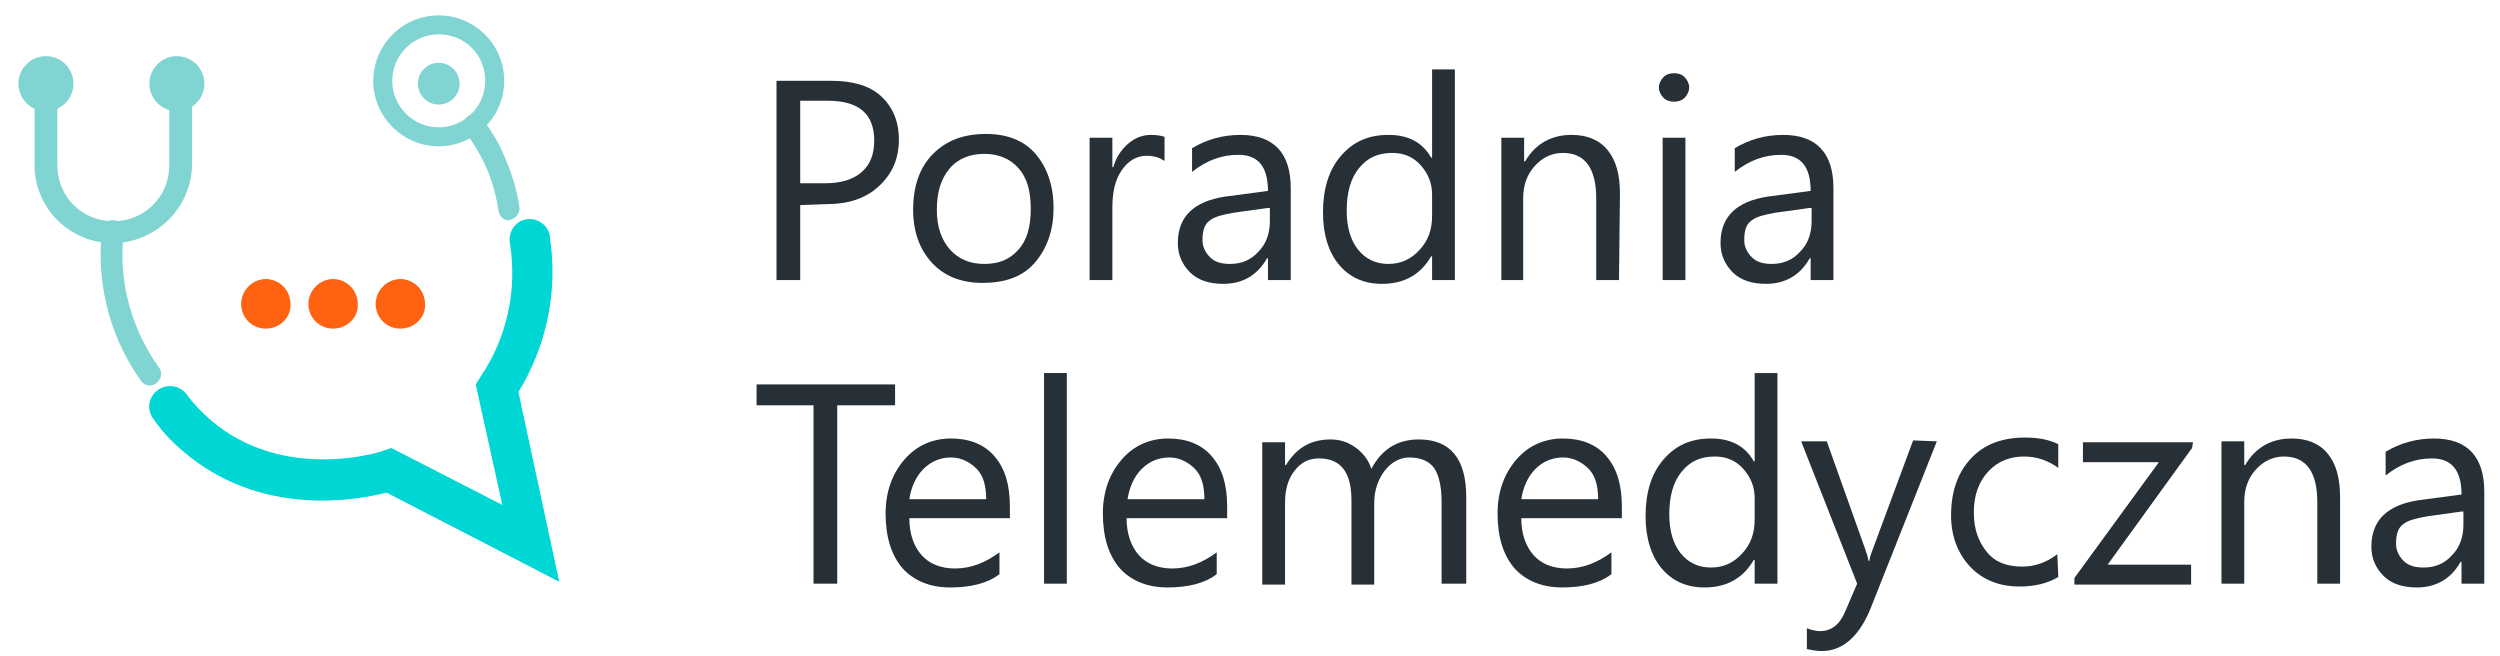
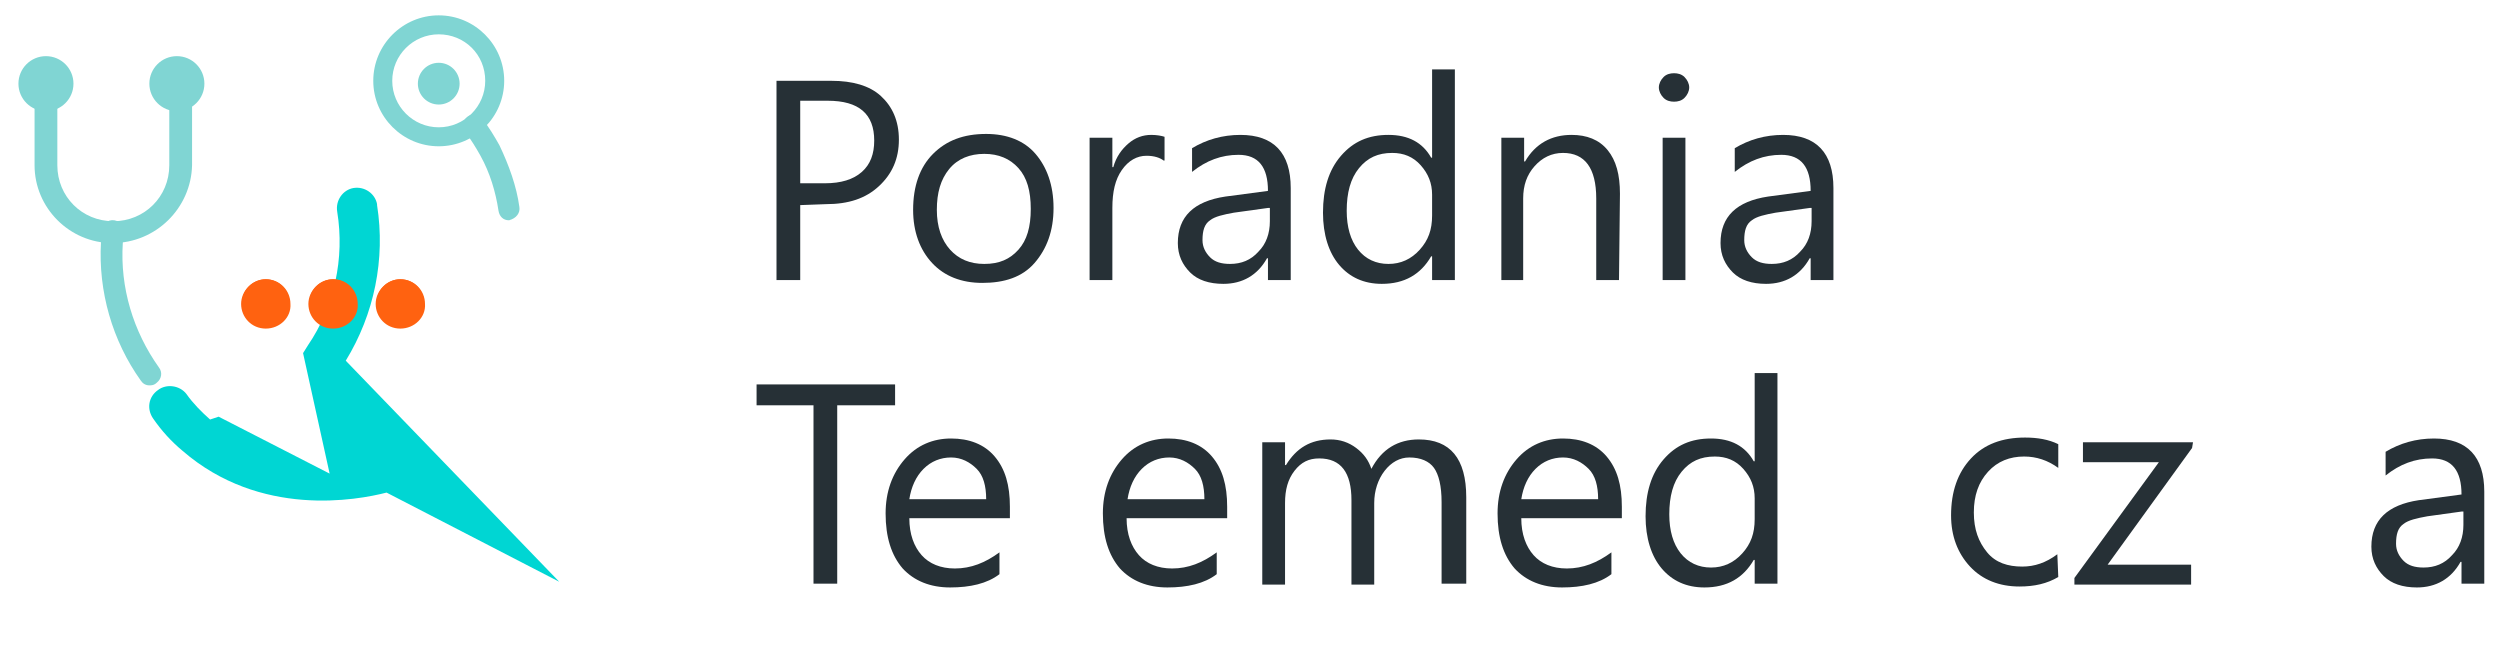
<svg xmlns="http://www.w3.org/2000/svg" version="1.1" id="Warstwa_1" x="0px" y="0px" viewBox="0 0 263.5 69.1" style="enable-background:new 0 0 263.5 69.1;" xml:space="preserve">
  <style type="text/css">
	.st0{fill:#80D5D3;}
	.st1{fill:#00D6D3;}
	.st2{enable-background:new    ;}
	.st3{fill:#263036;}
	.st4{fill:#FF6210;}
</style>
  <g id="Group_5943" transform="translate(-748.157 -485.382)">
    <path id="Path_3715" class="st0" d="M760,511c-4.5,0-8.2-3.7-8.2-8.2v-9.2c0-0.6,0.5-1.2,1.2-1.2l0,0c0.6,0,1.2,0.5,1.2,1.2l0,0   v9.2c0,3.3,2.6,5.9,5.9,5.9s5.9-2.6,5.9-5.9v-9.1c0-0.6,0.5-1.2,1.2-1.2l0,0c0.6,0,1.2,0.5,1.2,1.2l0,0v9.1   C768.3,507.3,764.6,511,760,511z" />
    <path id="Path_3716" class="st0" d="M794.4,500.8c-3.8,0-6.9-3.1-6.9-6.9c0-3.8,3.1-6.9,6.9-6.9c3.8,0,6.9,3.1,6.9,6.9l0,0   C801.3,497.7,798.2,500.8,794.4,500.8z M794.4,489c-2.7,0-4.9,2.2-4.9,4.9s2.2,4.9,4.9,4.9s4.9-2.2,4.9-4.9   C799.3,491.1,797.1,489,794.4,489L794.4,489z" />
    <circle id="Ellipse_32" class="st0" cx="794.4" cy="494.2" r="2.2" />
    <circle id="Ellipse_33" class="st0" cx="753" cy="494.2" r="2.9" />
    <circle id="Ellipse_34" class="st0" cx="766.8" cy="494.2" r="2.9" />
    <path id="Path_3717" class="st0" d="M763.9,526c-0.4,0-0.7-0.2-0.9-0.5c-3-4.2-4.5-9.4-4.2-14.6c0-0.4,0.1-0.9,0.1-1.3   c0.1-0.6,0.6-1.1,1.3-1c0.6,0.1,1.1,0.6,1,1.3l0,0c0,0.4-0.1,0.8-0.1,1.1c-0.3,4.7,1.1,9.3,3.8,13.1c0.4,0.5,0.3,1.2-0.2,1.6   C764.4,526,764.1,526,763.9,526L763.9,526z" />
-     <path id="Path_3718" class="st1" d="M807.1,546.7l-18.2-9.4c-3.1,0.8-13.3,2.7-21.5-4.4c-1.2-1-2.2-2.1-3.1-3.4   c-0.7-1-0.5-2.3,0.5-3c0.9-0.7,2.3-0.5,3,0.4c0.7,1,1.6,1.9,2.5,2.7c7.7,6.7,18.1,3.4,18.2,3.3l0.9-0.3l11.7,6l-2.8-12.7l0.5-0.8   c2.8-4.1,3.9-9.2,3.1-14.1c-0.2-1.2,0.6-2.3,1.7-2.5c1.2-0.2,2.3,0.6,2.5,1.7v0.1c0.9,5.7-0.3,11.5-3.3,16.4L807.1,546.7z" />
+     <path id="Path_3718" class="st1" d="M807.1,546.7l-18.2-9.4c-3.1,0.8-13.3,2.7-21.5-4.4c-1.2-1-2.2-2.1-3.1-3.4   c-0.7-1-0.5-2.3,0.5-3c0.9-0.7,2.3-0.5,3,0.4c0.7,1,1.6,1.9,2.5,2.7l0.9-0.3l11.7,6l-2.8-12.7l0.5-0.8   c2.8-4.1,3.9-9.2,3.1-14.1c-0.2-1.2,0.6-2.3,1.7-2.5c1.2-0.2,2.3,0.6,2.5,1.7v0.1c0.9,5.7-0.3,11.5-3.3,16.4L807.1,546.7z" />
    <path id="Path_3719" class="st0" d="M801.8,508.6c-0.6,0-1-0.4-1.1-1c-0.3-2-0.9-4-1.9-5.8c-0.5-0.9-1-1.7-1.6-2.5   c-0.4-0.5-0.3-1.2,0.2-1.6c0.5-0.4,1.2-0.3,1.6,0.2l0,0c0.7,0.9,1.3,1.9,1.8,2.8c1,2.1,1.8,4.3,2.1,6.5   C803,507.8,802.6,508.4,801.8,508.6C802,508.5,801.9,508.6,801.8,508.6z" />
    <g class="st2">
      <path class="st3" d="M832.5,507v7.9H830v-21h5.8c2.2,0,4,0.5,5.2,1.6s1.9,2.6,1.9,4.6s-0.7,3.6-2.1,4.9s-3.2,1.9-5.6,1.9    L832.5,507L832.5,507z M832.5,496.1v8.6h2.6c1.7,0,3-0.4,3.9-1.2s1.3-1.9,1.3-3.3c0-2.8-1.6-4.2-4.9-4.2h-2.9V496.1z" />
      <path class="st3" d="M851.7,515.2c-2.2,0-4-0.7-5.3-2.1s-2-3.3-2-5.6c0-2.5,0.7-4.5,2.1-5.9s3.2-2.1,5.6-2.1c2.2,0,4,0.7,5.2,2.1    s1.9,3.3,1.9,5.7s-0.7,4.3-2,5.8S854,515.2,851.7,515.2z M851.9,501.6c-1.5,0-2.8,0.5-3.7,1.6s-1.3,2.5-1.3,4.3s0.5,3.2,1.4,4.2    s2.1,1.5,3.6,1.5c1.6,0,2.7-0.5,3.6-1.5s1.3-2.4,1.3-4.3c0-1.9-0.4-3.3-1.3-4.3S853.4,501.6,851.9,501.6z" />
      <path class="st3" d="M870.8,502.3c-0.4-0.3-1-0.5-1.8-0.5c-1,0-1.9,0.5-2.6,1.5s-1,2.3-1,4v7.6H863v-15h2.4v3.1h0.1    c0.3-1.1,0.9-1.9,1.6-2.5s1.5-0.9,2.4-0.9c0.6,0,1.1,0.1,1.4,0.2v2.5H870.8z" />
      <path class="st3" d="M884.2,514.9h-2.4v-2.3h-0.1c-1,1.8-2.6,2.7-4.6,2.7c-1.5,0-2.7-0.4-3.5-1.2s-1.3-1.8-1.3-3.1    c0-2.8,1.7-4.4,5-4.9l4.5-0.6c0-2.5-1-3.8-3.1-3.8c-1.8,0-3.4,0.6-4.9,1.8V501c1.5-0.9,3.2-1.4,5.1-1.4c3.5,0,5.3,1.9,5.3,5.6    V514.9z M881.8,507.3l-3.6,0.5c-1.1,0.2-2,0.4-2.5,0.8c-0.6,0.4-0.8,1.1-0.8,2.1c0,0.7,0.3,1.3,0.8,1.8s1.2,0.7,2.1,0.7    c1.2,0,2.2-0.4,3-1.3c0.8-0.8,1.2-1.9,1.2-3.2v-1.4H881.8z" />
      <path class="st3" d="M901.5,514.9h-2.4v-2.5H899c-1.1,1.9-2.8,2.9-5.2,2.9c-1.9,0-3.4-0.7-4.5-2s-1.7-3.2-1.7-5.5    c0-2.5,0.6-4.5,1.9-6s2.9-2.2,5-2.2s3.6,0.8,4.5,2.4h0.1v-9.3h2.4V514.9z M899.1,508.1v-2.2c0-1.2-0.4-2.2-1.2-3.1s-1.8-1.3-3-1.3    c-1.5,0-2.6,0.5-3.5,1.6s-1.3,2.6-1.3,4.5c0,1.7,0.4,3.1,1.2,4.1s1.9,1.5,3.2,1.5s2.4-0.5,3.3-1.5S899.1,509.6,899.1,508.1z" />
      <path class="st3" d="M918.8,514.9h-2.4v-8.6c0-3.2-1.2-4.8-3.5-4.8c-1.2,0-2.2,0.5-3,1.4s-1.2,2-1.2,3.4v8.6h-2.3v-15h2.4v2.5h0.1    c1.1-1.9,2.8-2.8,4.9-2.8c1.6,0,2.9,0.5,3.8,1.6s1.3,2.6,1.3,4.6L918.8,514.9L918.8,514.9z" />
      <path class="st3" d="M924.6,496.1c-0.4,0-0.8-0.1-1.1-0.4s-0.5-0.7-0.5-1.1s0.2-0.8,0.5-1.1s0.7-0.4,1.1-0.4    c0.4,0,0.8,0.1,1.1,0.4c0.3,0.3,0.5,0.7,0.5,1.1c0,0.4-0.2,0.8-0.5,1.1S925,496.1,924.6,496.1z M925.8,514.9h-2.4v-15h2.4V514.9z" />
      <path class="st3" d="M941.4,514.9H939v-2.3h-0.1c-1,1.8-2.6,2.7-4.6,2.7c-1.5,0-2.7-0.4-3.5-1.2s-1.3-1.8-1.3-3.1    c0-2.8,1.7-4.4,5-4.9l4.5-0.6c0-2.5-1-3.8-3.1-3.8c-1.8,0-3.4,0.6-4.9,1.8V501c1.5-0.9,3.2-1.4,5.1-1.4c3.5,0,5.3,1.9,5.3,5.6    V514.9z M938.9,507.3l-3.6,0.5c-1.1,0.2-2,0.4-2.5,0.8c-0.6,0.4-0.8,1.1-0.8,2.1c0,0.7,0.3,1.3,0.8,1.8s1.2,0.7,2.1,0.7    c1.2,0,2.2-0.4,3-1.3c0.8-0.8,1.2-1.9,1.2-3.2v-1.4H938.9z" />
    </g>
    <g class="st2">
      <path class="st3" d="M842.5,528.1h-6.1v18.8h-2.5v-18.8h-6v-2.2h14.6V528.1z" />
      <path class="st3" d="M854.6,540H844c0,1.7,0.5,3,1.3,3.9s2,1.4,3.5,1.4c1.7,0,3.2-0.6,4.7-1.7v2.3c-1.3,1-3.1,1.4-5.2,1.4    c-2.1,0-3.8-0.7-5-2c-1.2-1.4-1.8-3.3-1.8-5.8c0-2.3,0.7-4.2,2-5.7s3-2.2,4.9-2.2s3.5,0.6,4.6,1.9s1.6,3,1.6,5.3V540z M852.1,538    c0-1.4-0.3-2.5-1-3.2s-1.6-1.2-2.7-1.2c-1.1,0-2.1,0.4-2.9,1.2s-1.3,1.9-1.5,3.2H852.1z" />
-       <path class="st3" d="M860.6,546.9h-2.4v-22.2h2.4V546.9z" />
      <path class="st3" d="M877.5,540h-10.6c0,1.7,0.5,3,1.3,3.9s2,1.4,3.5,1.4c1.7,0,3.2-0.6,4.7-1.7v2.3c-1.3,1-3.1,1.4-5.2,1.4    c-2.1,0-3.8-0.7-5-2c-1.2-1.4-1.8-3.3-1.8-5.8c0-2.3,0.7-4.2,2-5.7s3-2.2,4.9-2.2s3.5,0.6,4.6,1.9s1.6,3,1.6,5.3V540z M875.1,538    c0-1.4-0.3-2.5-1-3.2s-1.6-1.2-2.7-1.2c-1.1,0-2.1,0.4-2.9,1.2s-1.3,1.9-1.5,3.2H875.1z" />
      <path class="st3" d="M902.5,546.9h-2.4v-8.6c0-1.7-0.3-2.9-0.8-3.6s-1.4-1.1-2.6-1.1c-1,0-1.9,0.5-2.6,1.4s-1.1,2.1-1.1,3.4v8.6    h-2.4v-8.9c0-2.9-1.1-4.4-3.4-4.4c-1.1,0-1.9,0.4-2.6,1.3s-1,2-1,3.4v8.6h-2.4v-15h2.4v2.4h0.1c1.1-1.8,2.6-2.7,4.7-2.7    c1,0,1.9,0.3,2.7,0.9c0.8,0.6,1.3,1.3,1.6,2.2c1.1-2.1,2.8-3.1,5-3.1c3.3,0,5,2,5,6.1v9.1H902.5z" />
      <path class="st3" d="M919.1,540h-10.6c0,1.7,0.5,3,1.3,3.9s2,1.4,3.5,1.4c1.7,0,3.2-0.6,4.7-1.7v2.3c-1.3,1-3.1,1.4-5.2,1.4    c-2.1,0-3.8-0.7-5-2c-1.2-1.4-1.8-3.3-1.8-5.8c0-2.3,0.7-4.2,2-5.7s3-2.2,4.9-2.2s3.5,0.6,4.6,1.9s1.6,3,1.6,5.3V540z M916.6,538    c0-1.4-0.3-2.5-1-3.2s-1.6-1.2-2.7-1.2c-1.1,0-2.1,0.4-2.9,1.2s-1.3,1.9-1.5,3.2H916.6z" />
      <path class="st3" d="M935.5,546.9h-2.4v-2.5H933c-1.1,1.9-2.8,2.9-5.2,2.9c-1.9,0-3.4-0.7-4.5-2s-1.7-3.2-1.7-5.5    c0-2.5,0.6-4.5,1.9-6s2.9-2.2,5-2.2s3.6,0.8,4.5,2.4h0.1v-9.3h2.4V546.9z M933.1,540.1v-2.2c0-1.2-0.4-2.2-1.2-3.1s-1.8-1.3-3-1.3    c-1.5,0-2.6,0.5-3.5,1.6s-1.3,2.6-1.3,4.5c0,1.7,0.4,3.1,1.2,4.1s1.9,1.5,3.2,1.5s2.4-0.5,3.3-1.5S933.1,541.6,933.1,540.1z" />
-       <path class="st3" d="M952.3,531.9l-6.9,17.4c-1.2,3.1-3,4.7-5.2,4.7c-0.6,0-1.1-0.1-1.6-0.2v-2.2c0.5,0.2,1,0.3,1.4,0.3    c1.2,0,2.1-0.7,2.7-2.2l1.2-2.8l-5.9-15h2.7l4.1,11.5c0,0.1,0.2,0.5,0.3,1.1h0.1c0-0.2,0.1-0.6,0.3-1.1l4.3-11.6L952.3,531.9    L952.3,531.9z" />
      <path class="st3" d="M965.1,546.2c-1.2,0.7-2.5,1-4.1,1c-2.1,0-3.9-0.7-5.2-2.1c-1.3-1.4-2-3.2-2-5.4c0-2.5,0.7-4.5,2.1-6    c1.4-1.5,3.3-2.2,5.7-2.2c1.3,0,2.5,0.2,3.5,0.7v2.5c-1.1-0.8-2.3-1.2-3.6-1.2c-1.5,0-2.8,0.5-3.8,1.6s-1.5,2.5-1.5,4.3    s0.5,3.1,1.4,4.2s2.2,1.5,3.7,1.5c1.3,0,2.5-0.4,3.7-1.3L965.1,546.2L965.1,546.2z" />
      <path class="st3" d="M979.2,532.6l-8.9,12.3h8.8v2.1h-12.3v-0.7l8.9-12.2h-8V532h11.6L979.2,532.6L979.2,532.6z" />
-       <path class="st3" d="M994.8,546.9h-2.4v-8.6c0-3.2-1.2-4.8-3.5-4.8c-1.2,0-2.2,0.5-3,1.4s-1.2,2-1.2,3.4v8.6h-2.4v-15h2.4v2.5h0.1    c1.1-1.9,2.8-2.8,4.9-2.8c1.6,0,2.9,0.5,3.8,1.6s1.3,2.6,1.3,4.6L994.8,546.9L994.8,546.9z" />
      <path class="st3" d="M1010,546.9h-2.4v-2.3h-0.1c-1,1.8-2.6,2.7-4.6,2.7c-1.5,0-2.7-0.4-3.5-1.2s-1.3-1.8-1.3-3.1    c0-2.8,1.7-4.4,5-4.9l4.5-0.6c0-2.5-1-3.8-3.1-3.8c-1.8,0-3.4,0.6-4.9,1.8V533c1.5-0.9,3.2-1.4,5.1-1.4c3.5,0,5.3,1.9,5.3,5.6    V546.9z M1007.6,539.3l-3.6,0.5c-1.1,0.2-2,0.4-2.5,0.8c-0.6,0.4-0.8,1.1-0.8,2.1c0,0.7,0.3,1.3,0.8,1.8s1.2,0.7,2.1,0.7    c1.2,0,2.2-0.4,3-1.3c0.8-0.8,1.2-1.9,1.2-3.2v-1.4H1007.6z" />
    </g>
    <g id="Group_5938" transform="translate(771.67 517.216)">
      <g id="Group_5937">
        <circle id="Ellipse_35" class="st4" cx="4.5" cy="0.1" r="2.5" />
        <path id="Path_3720" class="st4" d="M4.5,2.8C3,2.8,1.9,1.6,1.9,0.2s1.2-2.6,2.6-2.6c1.5,0,2.6,1.2,2.6,2.6     C7.2,1.6,6,2.8,4.5,2.8z M4.5-2.2c-1.3,0-2.3,1-2.3,2.3s1,2.3,2.3,2.3s2.3-1,2.3-2.3l0,0C6.9-1.1,5.8-2.2,4.5-2.2L4.5-2.2z" />
      </g>
    </g>
    <g id="Group_5940" transform="translate(778.761 517.216)">
      <g id="Group_5939">
        <circle id="Ellipse_36" class="st4" cx="4.5" cy="0.1" r="2.5" />
        <path id="Path_3721" class="st4" d="M4.5,2.8C3,2.8,1.9,1.6,1.9,0.2s1.2-2.6,2.6-2.6c1.5,0,2.6,1.2,2.6,2.6     C7.2,1.6,6,2.8,4.5,2.8z M4.5-2.2c-1.3,0-2.3,1-2.3,2.3s1,2.3,2.3,2.3s2.3-1,2.3-2.3l0,0C6.9-1.1,5.8-2.2,4.5-2.2L4.5-2.2z" />
      </g>
    </g>
    <g id="Group_5942" transform="translate(785.852 517.216)">
      <g id="Group_5941">
        <circle id="Ellipse_37" class="st4" cx="4.5" cy="0.1" r="2.5" />
        <path id="Path_3722" class="st4" d="M4.5,2.8C3,2.8,1.9,1.6,1.9,0.2s1.2-2.6,2.6-2.6c1.5,0,2.6,1.2,2.6,2.6     C7.2,1.6,6,2.8,4.5,2.8z M4.5-2.2c-1.3,0-2.3,1-2.3,2.3s1,2.3,2.3,2.3s2.3-1,2.3-2.3l0,0C6.9-1.1,5.8-2.2,4.5-2.2L4.5-2.2z" />
      </g>
    </g>
  </g>
</svg>